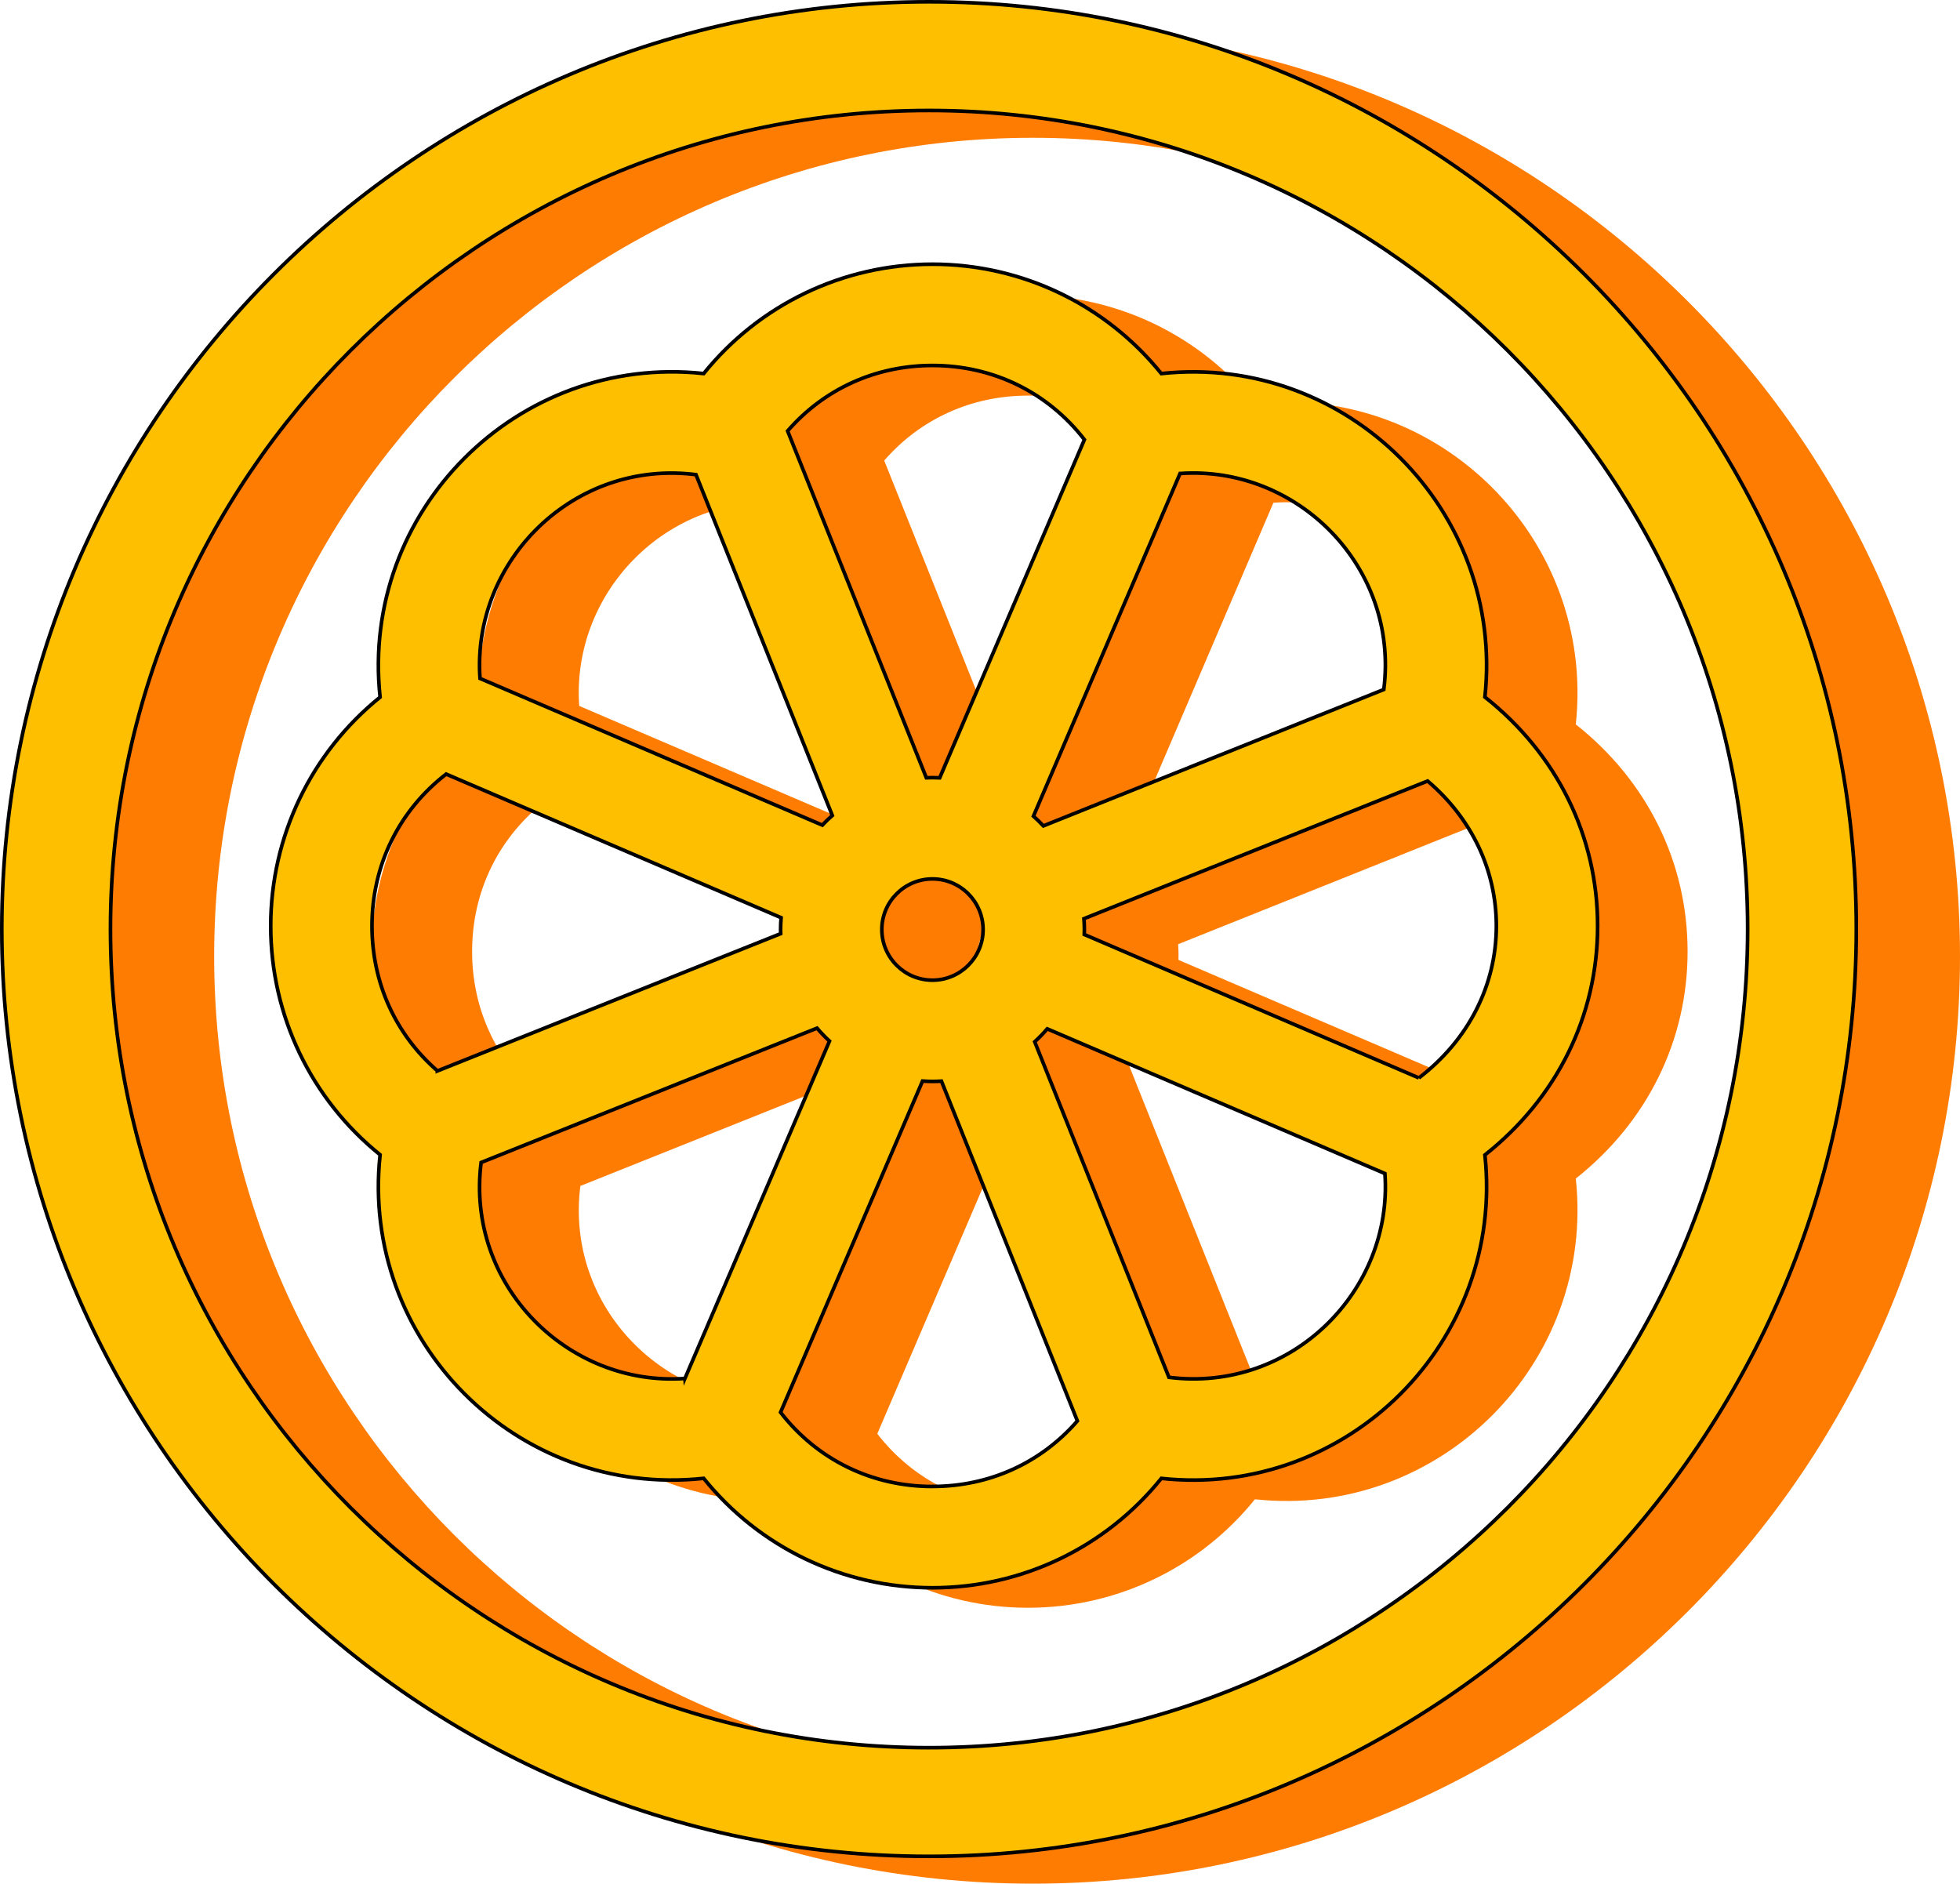
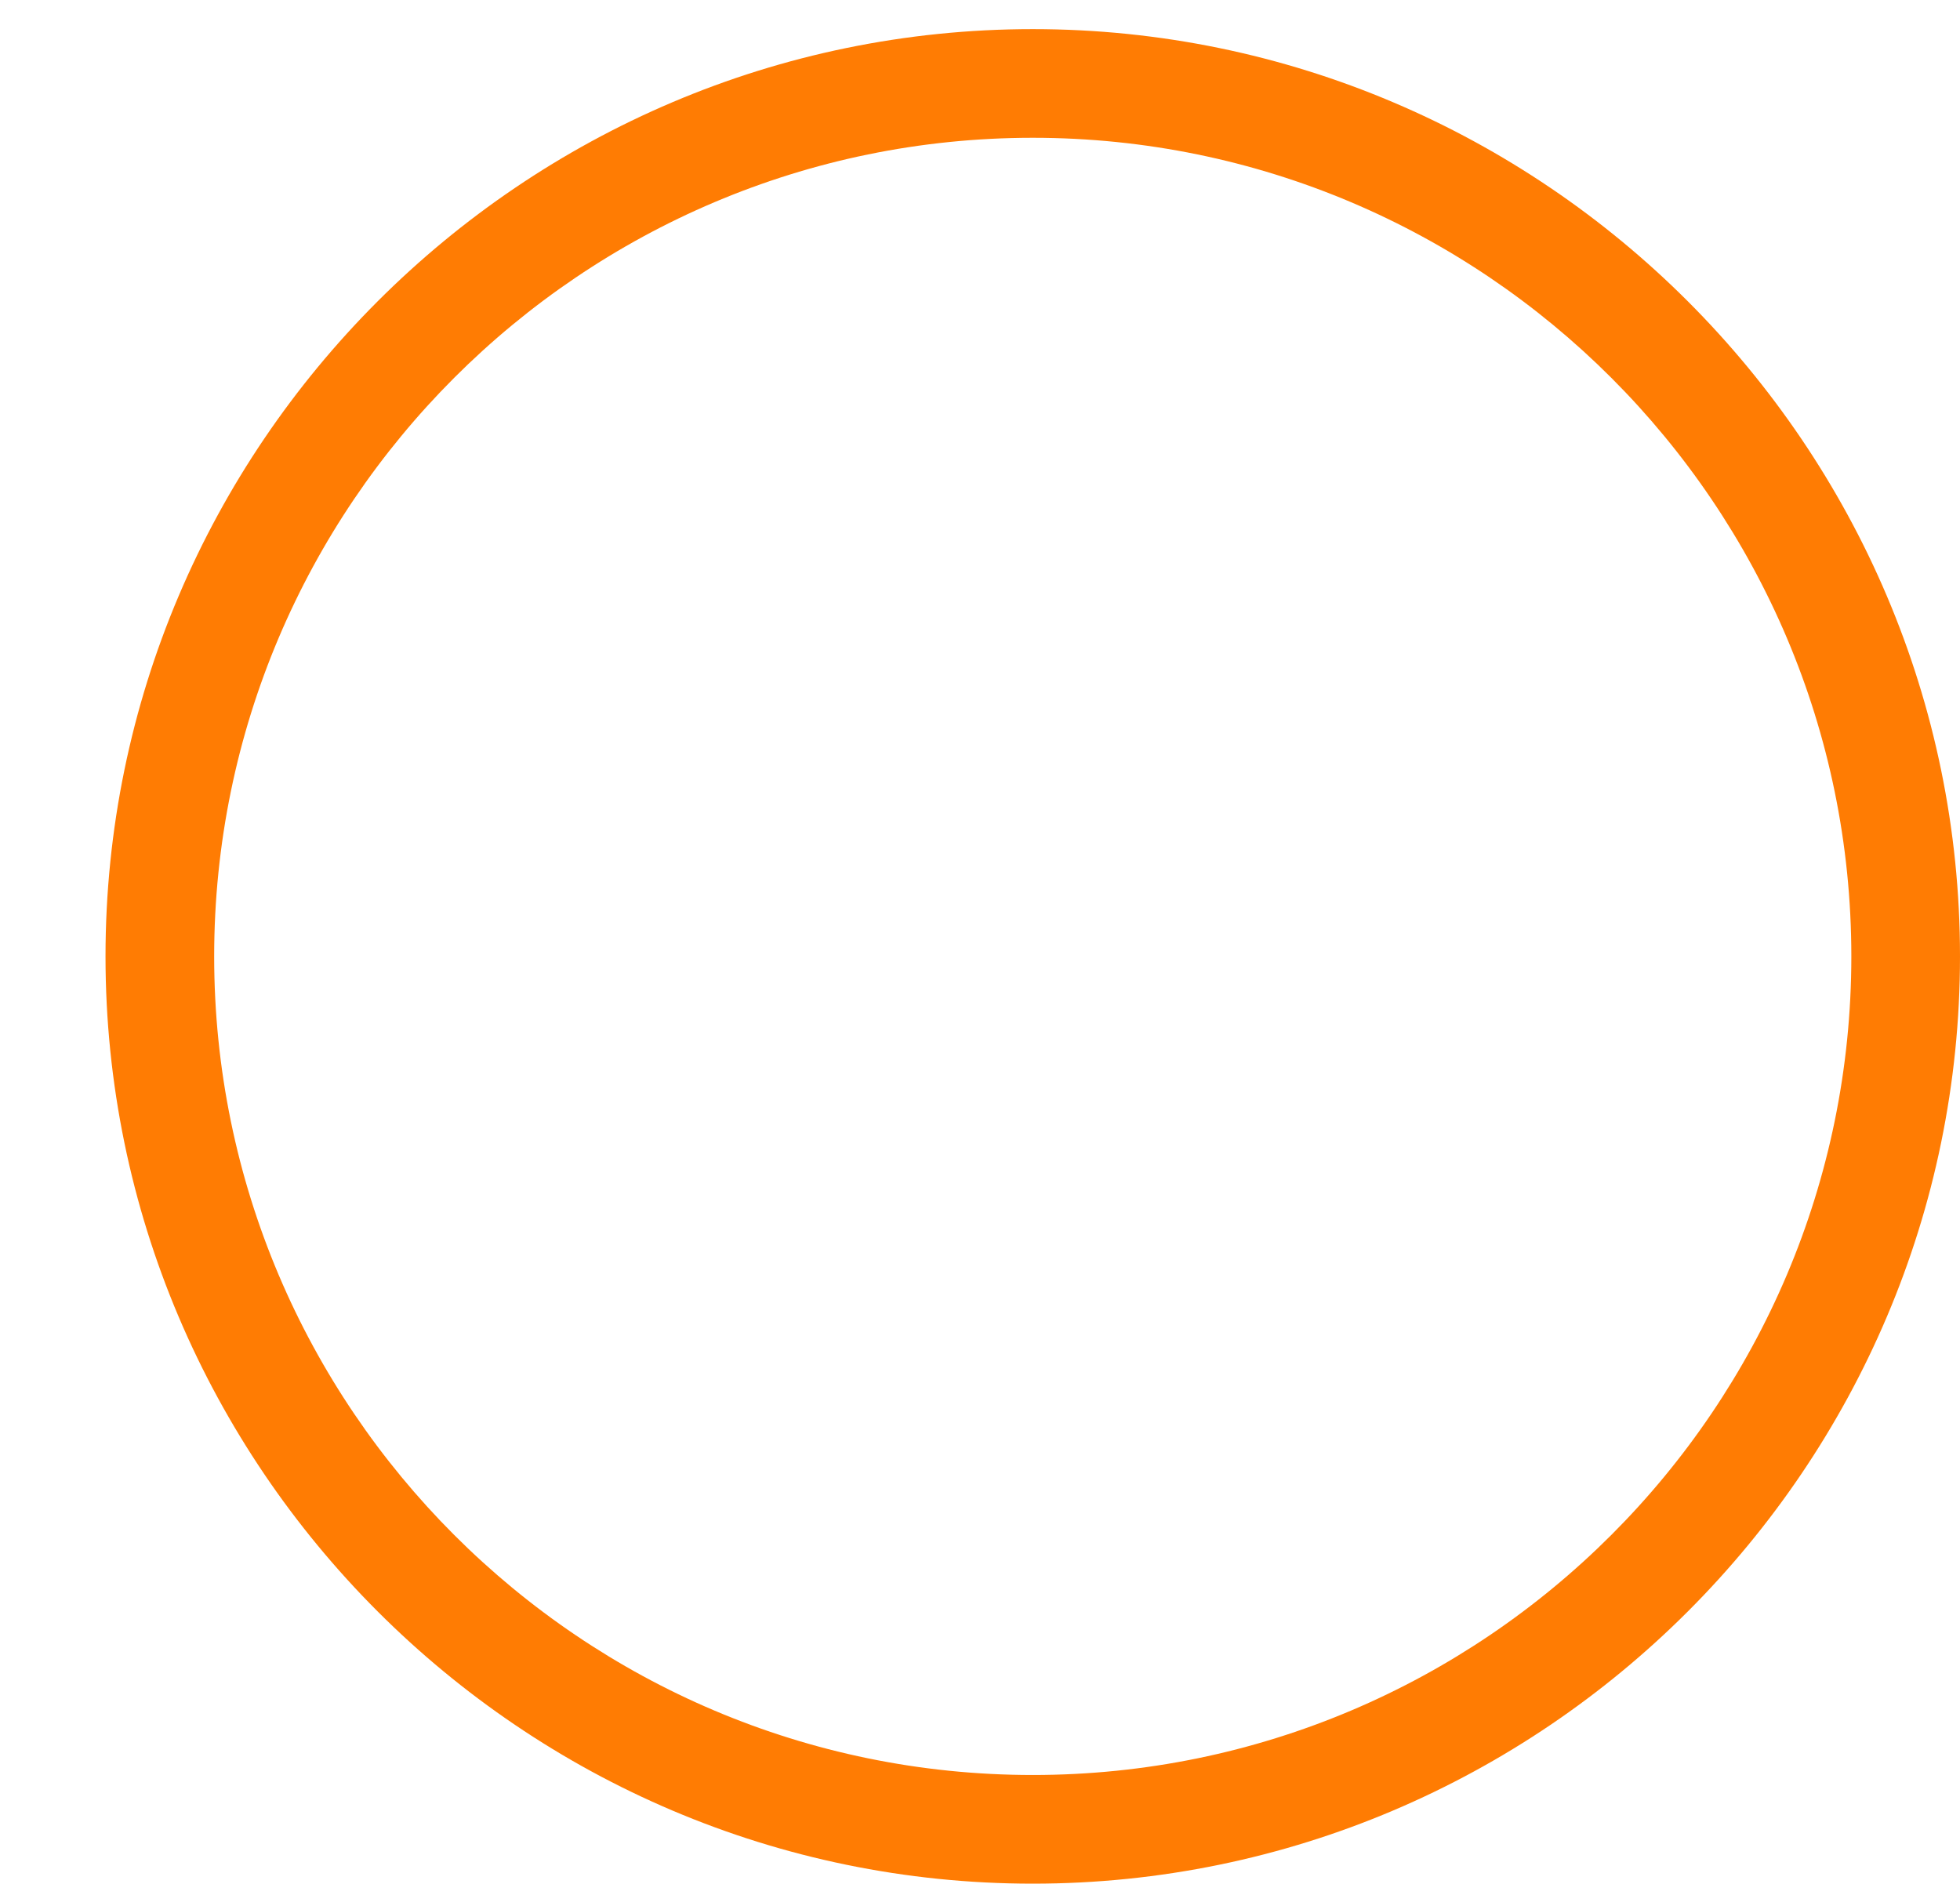
<svg xmlns="http://www.w3.org/2000/svg" viewBox="0 0 541.13 520.04" id="uuid-679460bf-7d9d-4a55-a564-41ae2a44bd4a">
  <g id="uuid-621794e8-5c58-4ef0-bb06-ebbf35ab7a14">
    <path style="fill:#ff7c03;" d="M285.13,8.04C144.17,8.04,29.13,123.09,29.13,264.04s115.05,256,256,256,256-115.05,256-256S426.08,8.04,285.13,8.04ZM285.13,490.04c-124.62,0-226-101.38-226-226S160.51,38.04,285.13,38.04s226,101.38,226,226-101.38,226-226,226Z" />
-     <path style="fill:#ff7c03;" d="M465.92,262.67c0-24.62-11.16-47.1-30.86-62.68,5.46-51-37.68-94.03-88.6-88.56-15.21-18.87-38.13-29.95-62.65-29.95s-47.44,11.07-62.65,29.94c-50.99-5.48-94.07,37.65-88.6,88.6-18.87,15.21-29.95,38.13-29.95,62.65s11.07,47.44,29.95,62.65c-5.46,50.83,37.45,94.08,88.59,88.59,15.21,18.88,38.13,29.96,62.66,29.96s47.45-11.08,62.66-29.95c50.95,5.47,94.05-37.57,88.59-88.55,19.7-15.58,30.86-38.06,30.86-62.68ZM351.59,138.79c32.13-2.25,60.04,25.65,55.78,59.14l-93.22,37.34c-.87-.93-1.77-1.81-2.72-2.66l40.15-93.83ZM283.8,109.21c16.62,0,31.57,7.36,41.6,20.31l-39.62,92.6c-.66-.03-1.31-.05-1.98-.05-.57,0-1.13.02-1.69.04l-37.99-94.96c9.97-11.48,24.09-17.93,39.67-17.93ZM297.66,263.65c0,7.64-6.22,13.86-13.86,13.86s-13.86-6.22-13.86-13.86,6.22-13.86,13.86-13.86,13.86,6.22,13.86,13.86ZM219.05,139.1l37.33,93.32c-.95.84-1.87,1.72-2.74,2.64l-93.73-40.17c-2.26-32.13,25.65-60.04,59.14-55.79ZM148.27,302.35c-11.48-9.97-17.93-24.09-17.93-39.67,0-16.62,7.36-31.57,20.3-41.59l91.72,39.31c-.08,1.08-.14,2.16-.14,3.26,0,.37.02.74.03,1.11l-93.97,37.59ZM216.02,386.56c-32.07,2.25-60.05-25.58-55.79-59.14l91.97-36.79c1.07,1.25,2.21,2.44,3.41,3.55l-39.59,92.37ZM283.8,416.14c-16.62,0-31.57-7.36-41.59-20.3l38.87-90.7c.9.06,1.81.1,2.72.1.82,0,1.64-.03,2.45-.08l37.22,93.05c-9.97,11.48-24.09,17.93-39.67,17.93ZM348.55,386.25l-36.75-91.88c1.22-1.11,2.36-2.29,3.43-3.54l92.45,39.62c2.26,32.12-25.64,60.04-59.14,55.79ZM416.98,304.28l-91.63-39.27c.01-.45.03-.9.03-1.36,0-1-.05-1.99-.12-2.97l94.11-37.69c12.04,10.23,18.81,24.37,18.81,39.69,0,16.3-7.68,31.26-21.21,41.6Z" />
-     <path style="fill:#ffbf01; stroke:#000; stroke-miterlimit:10;" d="M256.5.5C115.54.5.5,115.55.5,256.5s115.05,256,256,256,256-115.05,256-256S397.45.5,256.5.5ZM256.5,482.5c-124.62,0-226-101.38-226-226S131.88,30.5,256.5,30.5s226,101.38,226,226-101.38,226-226,226Z" />
-     <path style="fill:#ffbf01; stroke:#000; stroke-miterlimit:10;" d="M441.08,255.65c0-24.83-11.25-47.49-31.12-63.21,5.5-51.42-38-94.82-89.34-89.3-15.34-19.03-38.45-30.2-63.17-30.2s-47.84,11.17-63.17,30.19c-51.42-5.53-94.86,37.97-89.34,89.34-19.03,15.34-30.2,38.45-30.2,63.17s11.17,47.84,30.2,63.17c-5.51,51.25,37.77,94.86,89.33,89.33,15.34,19.04,38.45,30.21,63.18,30.21s47.84-11.17,63.18-30.2c51.37,5.52,94.83-37.88,89.33-89.29,19.87-15.71,31.12-38.38,31.12-63.21ZM325.8,130.72c32.39-2.27,60.54,25.86,56.25,59.64l-93.99,37.65c-.87-.93-1.79-1.83-2.74-2.68l40.48-94.61ZM257.44,100.9c16.76,0,31.83,7.42,41.95,20.47l-39.95,93.37c-.66-.03-1.33-.05-1.99-.05-.57,0-1.14.02-1.7.04l-38.3-95.75c10.05-11.57,24.29-18.08,40-18.08ZM271.42,256.63c0,7.71-6.27,13.98-13.98,13.98s-13.98-6.27-13.98-13.98,6.27-13.98,13.98-13.98,13.98,6.27,13.98,13.98ZM192.15,131.04l37.64,94.1c-.96.84-1.88,1.73-2.76,2.66l-94.51-40.5c-2.28-32.4,25.86-60.54,59.63-56.26ZM120.78,295.65c-11.57-10.05-18.08-24.29-18.08-40,0-16.76,7.42-31.83,20.47-41.94l92.48,39.64c-.08,1.09-.14,2.18-.14,3.29,0,.37.02.74.03,1.12l-94.76,37.9ZM189.09,380.57c-32.34,2.27-60.55-25.79-56.26-59.63l92.74-37.09c1.08,1.26,2.22,2.46,3.44,3.58l-39.92,93.15ZM257.44,410.39c-16.76,0-31.83-7.42-41.94-20.47l39.2-91.46c.91.06,1.82.1,2.75.1.83,0,1.66-.03,2.47-.08l37.53,93.82c-10.05,11.57-24.29,18.08-40,18.08ZM322.73,380.25l-37.06-92.64c1.23-1.12,2.38-2.31,3.46-3.57l93.23,39.95c2.28,32.39-25.85,60.54-59.63,56.26ZM391.74,297.59l-92.39-39.6c.01-.45.03-.91.03-1.37,0-1.01-.05-2-.12-2.99l94.89-38.01c12.14,10.32,18.97,24.57,18.97,40.02,0,16.44-7.75,31.52-21.38,41.95Z" />
  </g>
</svg>